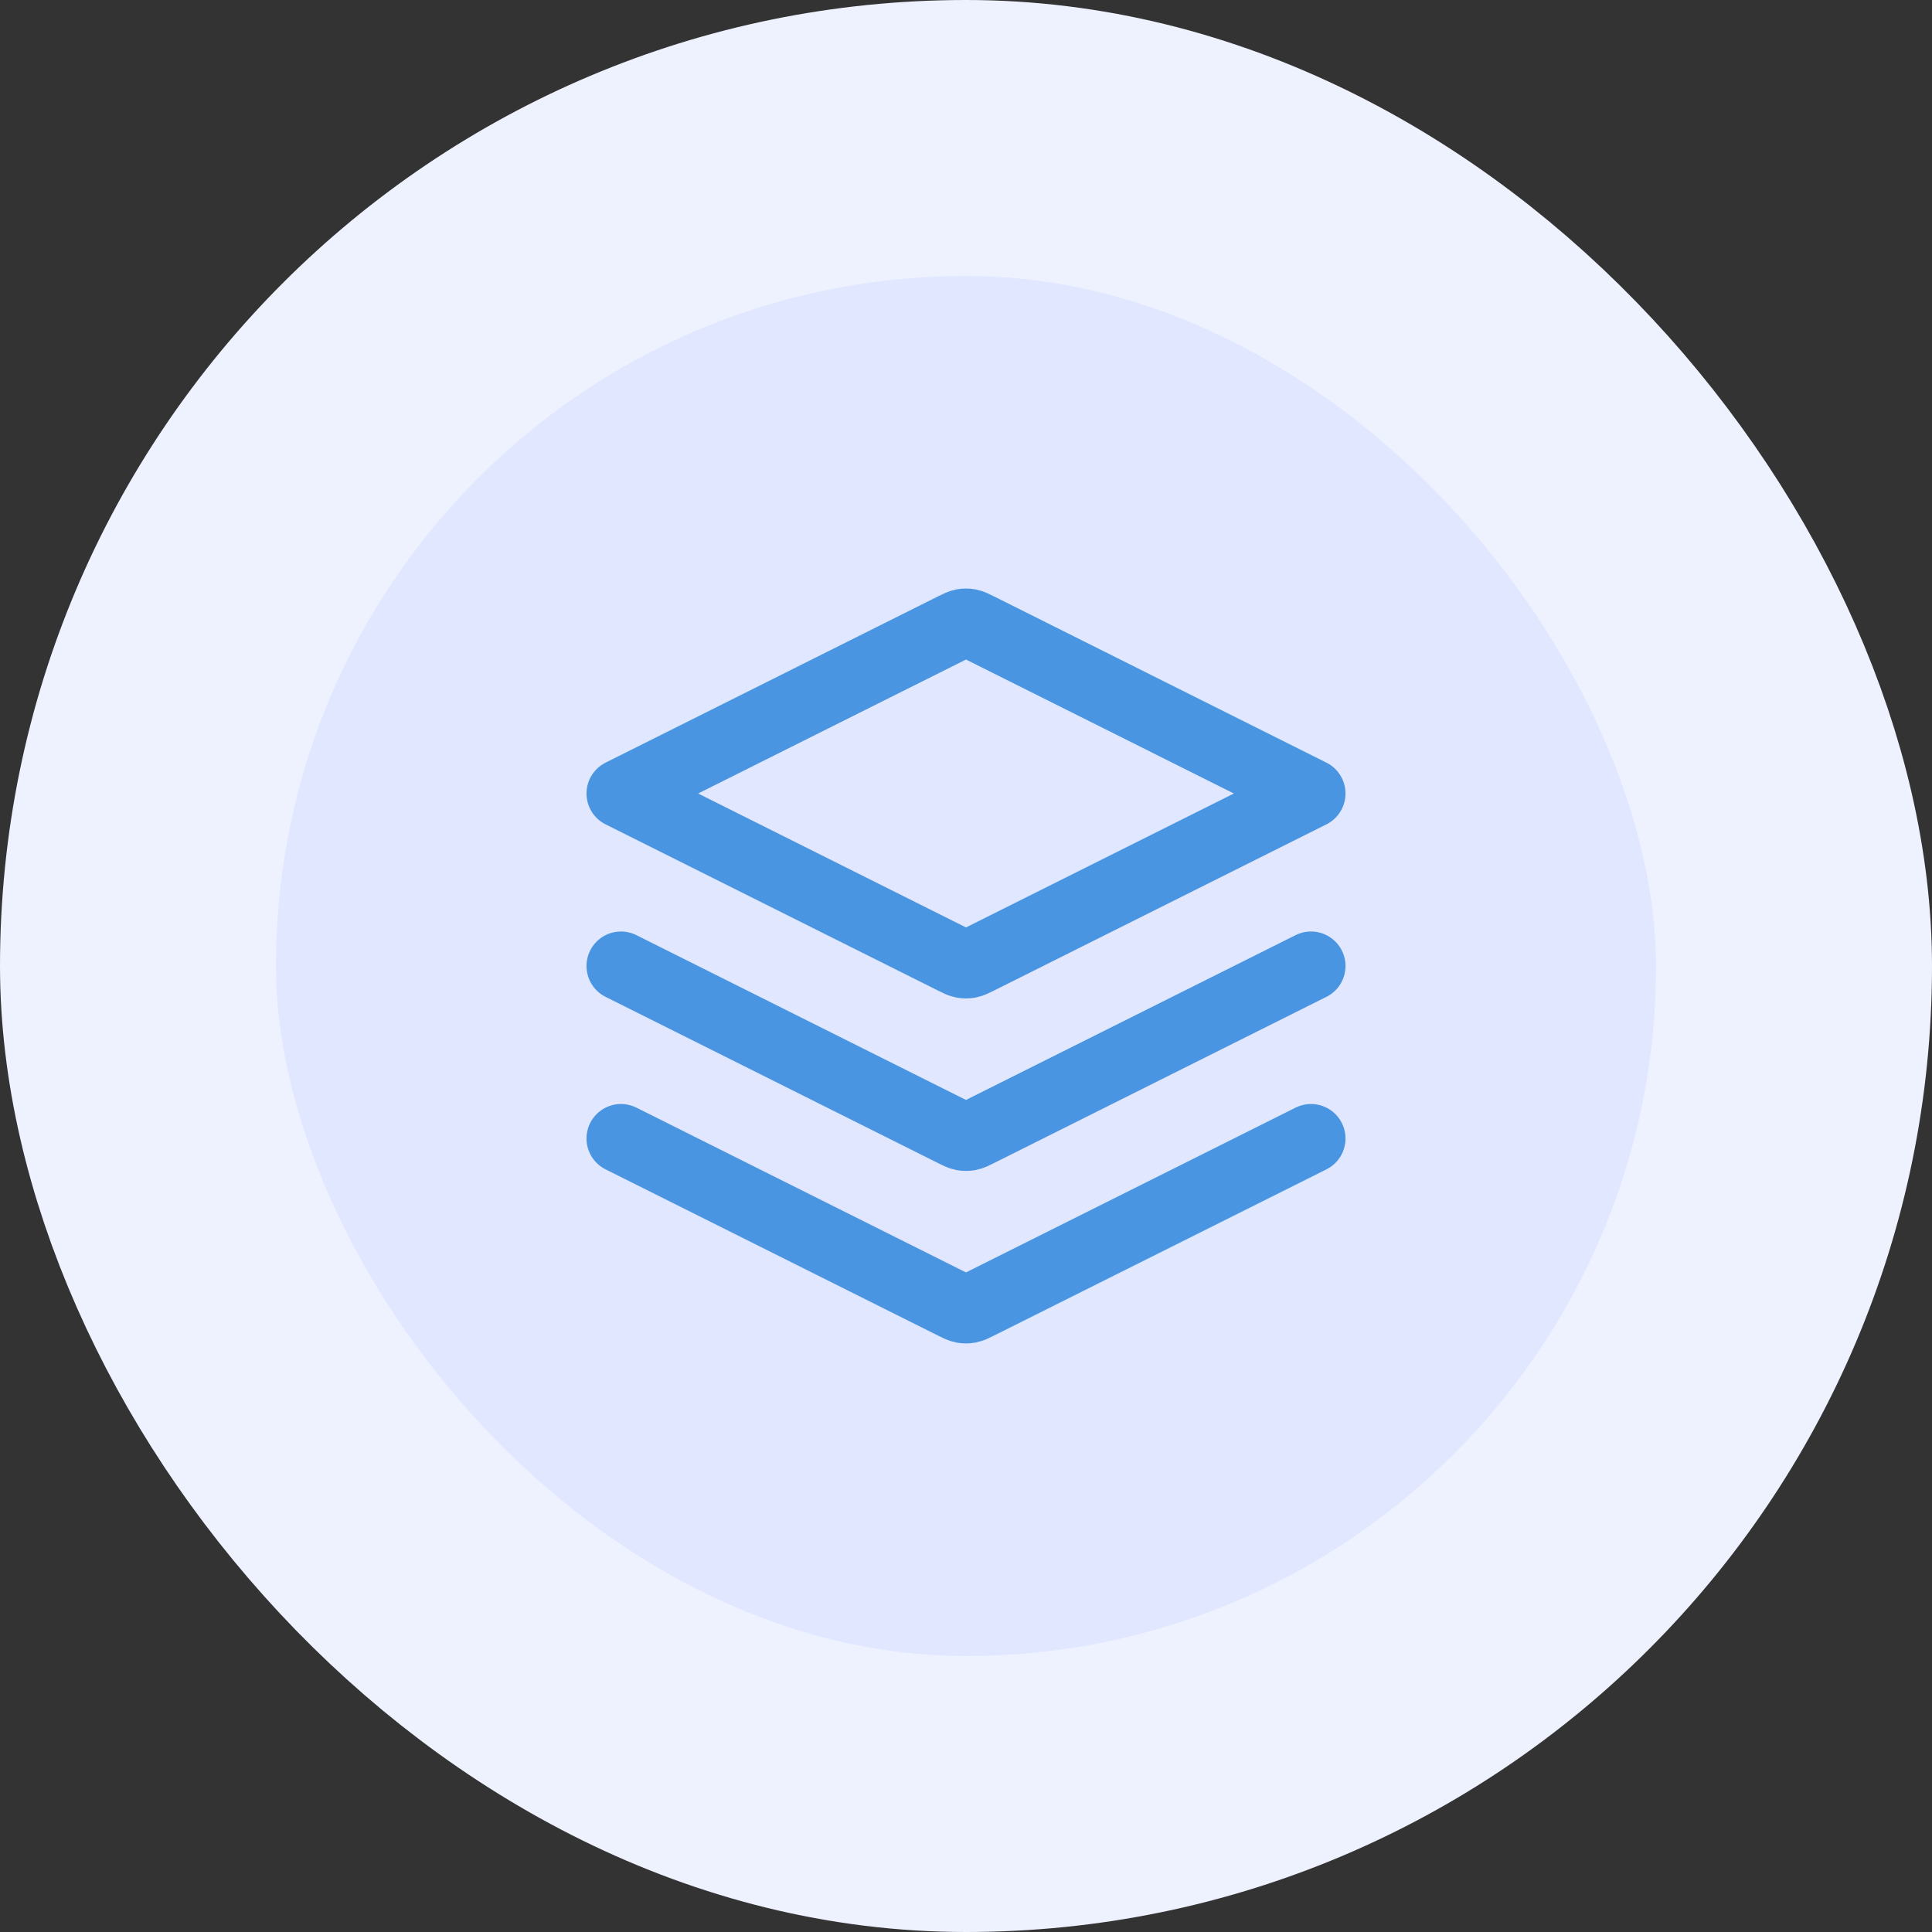
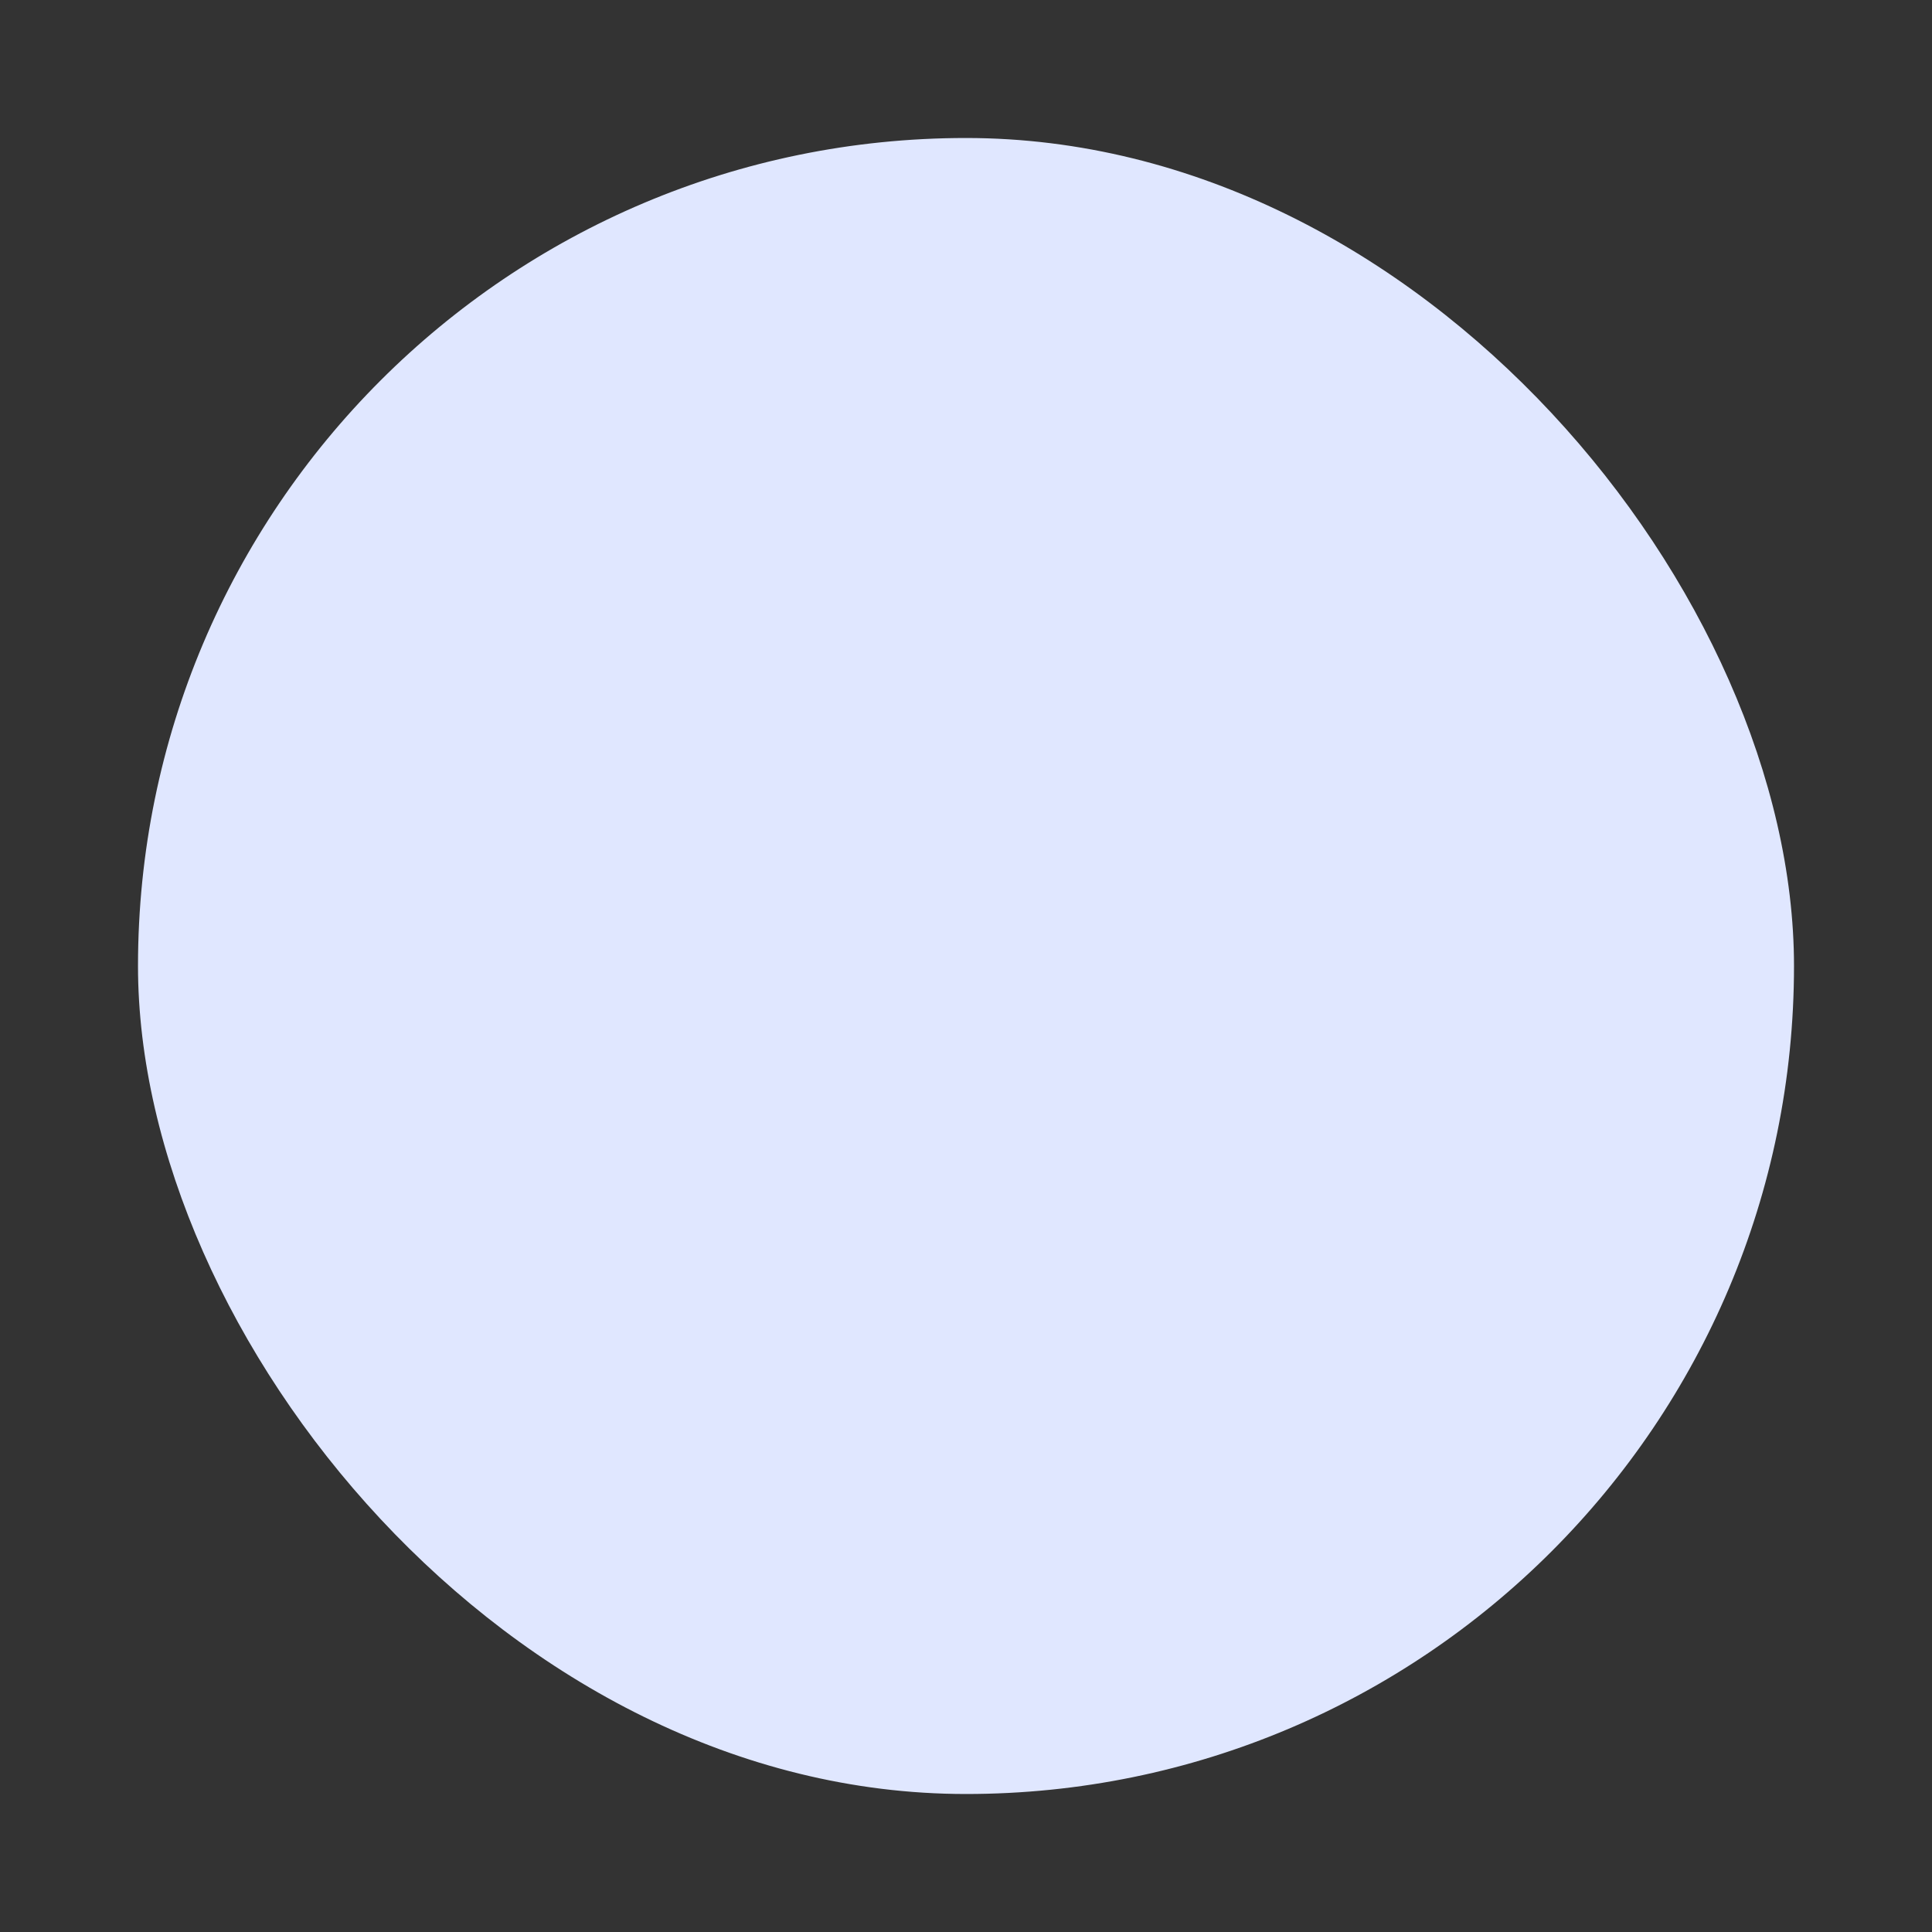
<svg xmlns="http://www.w3.org/2000/svg" width="56" height="56" viewBox="0 0 56 56" fill="none">
  <rect x="0" y="0" width="56" height="56" fill="#333333" stroke="none" />
  <rect x="4" y="4" width="48" height="48" rx="24" fill="#E0E7FF" />
-   <rect x="4" y="4" width="48" height="48" rx="24" stroke="#EEF2FF" stroke-width="8" />
-   <path d="M18 28L27.642 32.821C27.773 32.886 27.839 32.919 27.908 32.932C27.969 32.943 28.031 32.943 28.092 32.932C28.161 32.919 28.227 32.886 28.358 32.821L38 28M18 33L27.642 37.821C27.773 37.886 27.839 37.919 27.908 37.932C27.969 37.943 28.031 37.943 28.092 37.932C28.161 37.919 28.227 37.886 28.358 37.821L38 33M18 23L27.642 18.178C27.773 18.113 27.839 18.08 27.908 18.067C27.969 18.056 28.031 18.056 28.092 18.067C28.161 18.08 28.227 18.113 28.358 18.178L38 23L28.358 27.821C28.227 27.886 28.161 27.919 28.092 27.932C28.031 27.943 27.969 27.943 27.908 27.932C27.839 27.919 27.773 27.886 27.642 27.821L18 23Z" stroke="#4A95E2" stroke-width="2" stroke-linecap="round" stroke-linejoin="round" />
</svg>